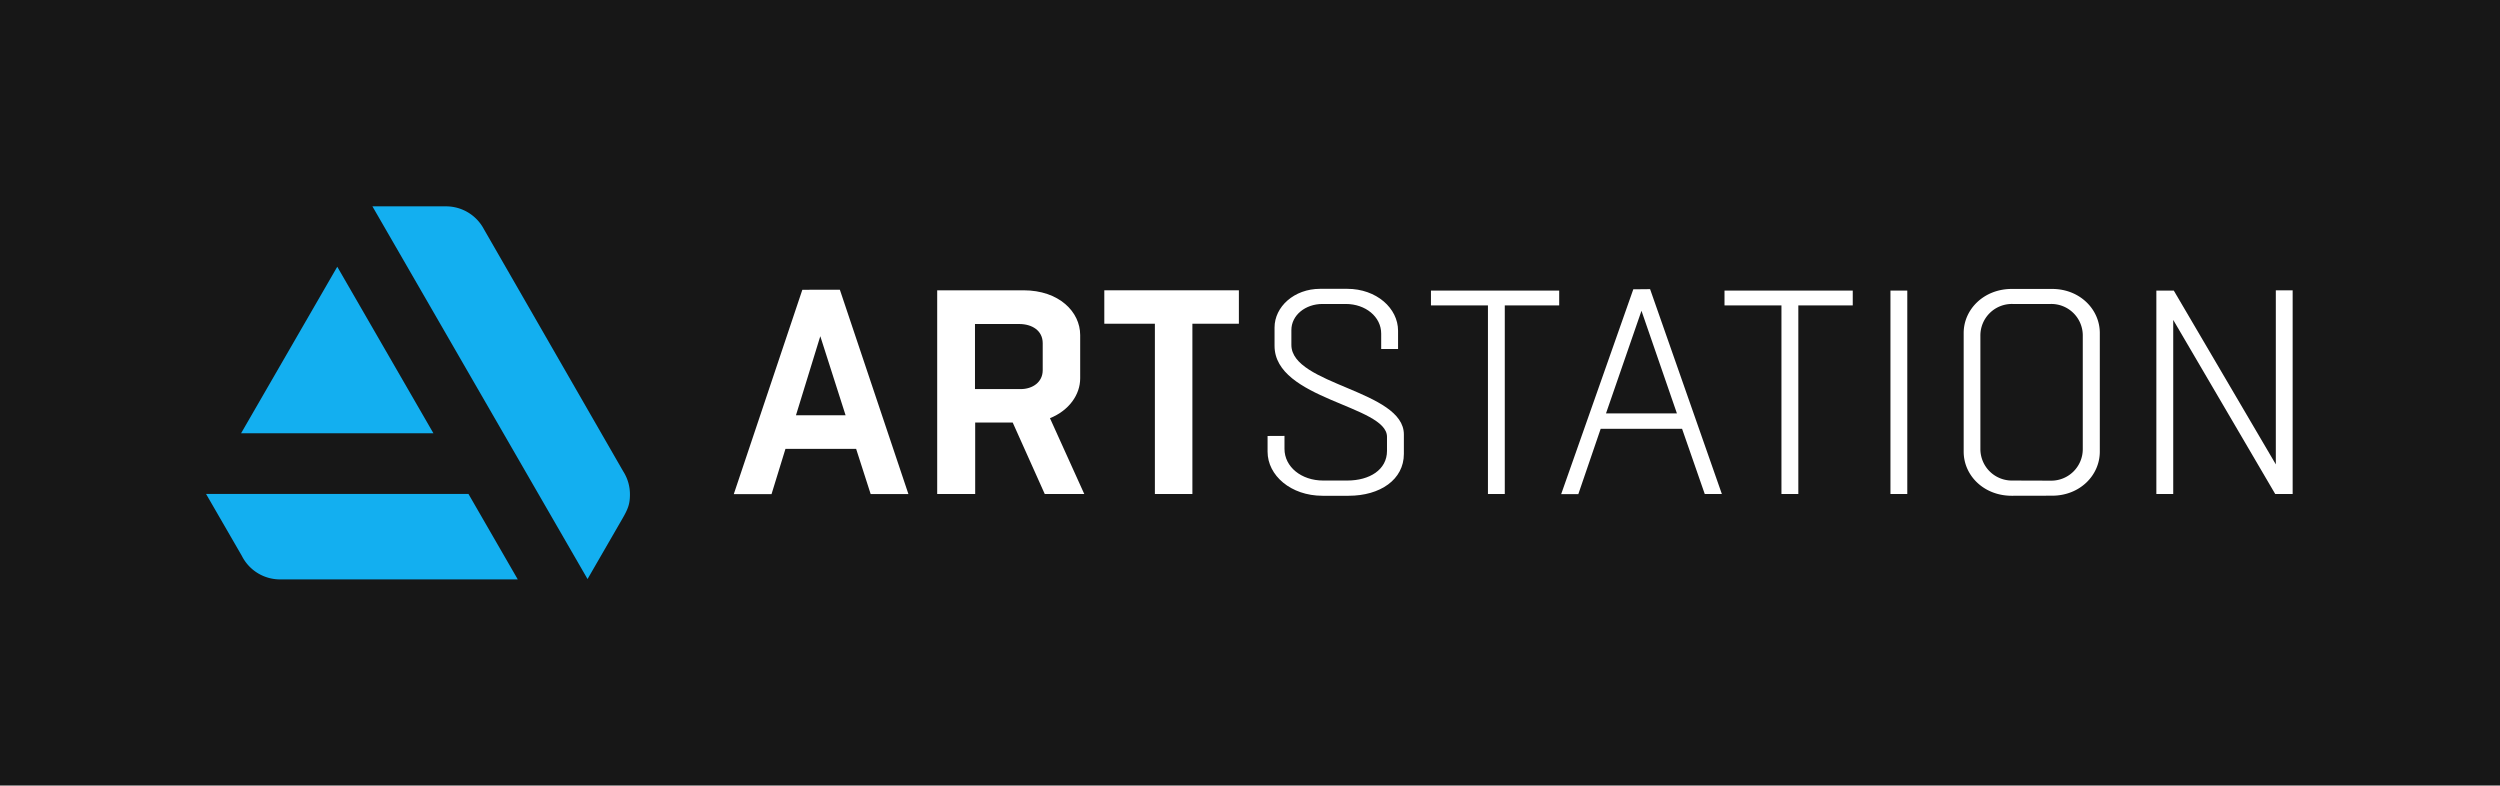
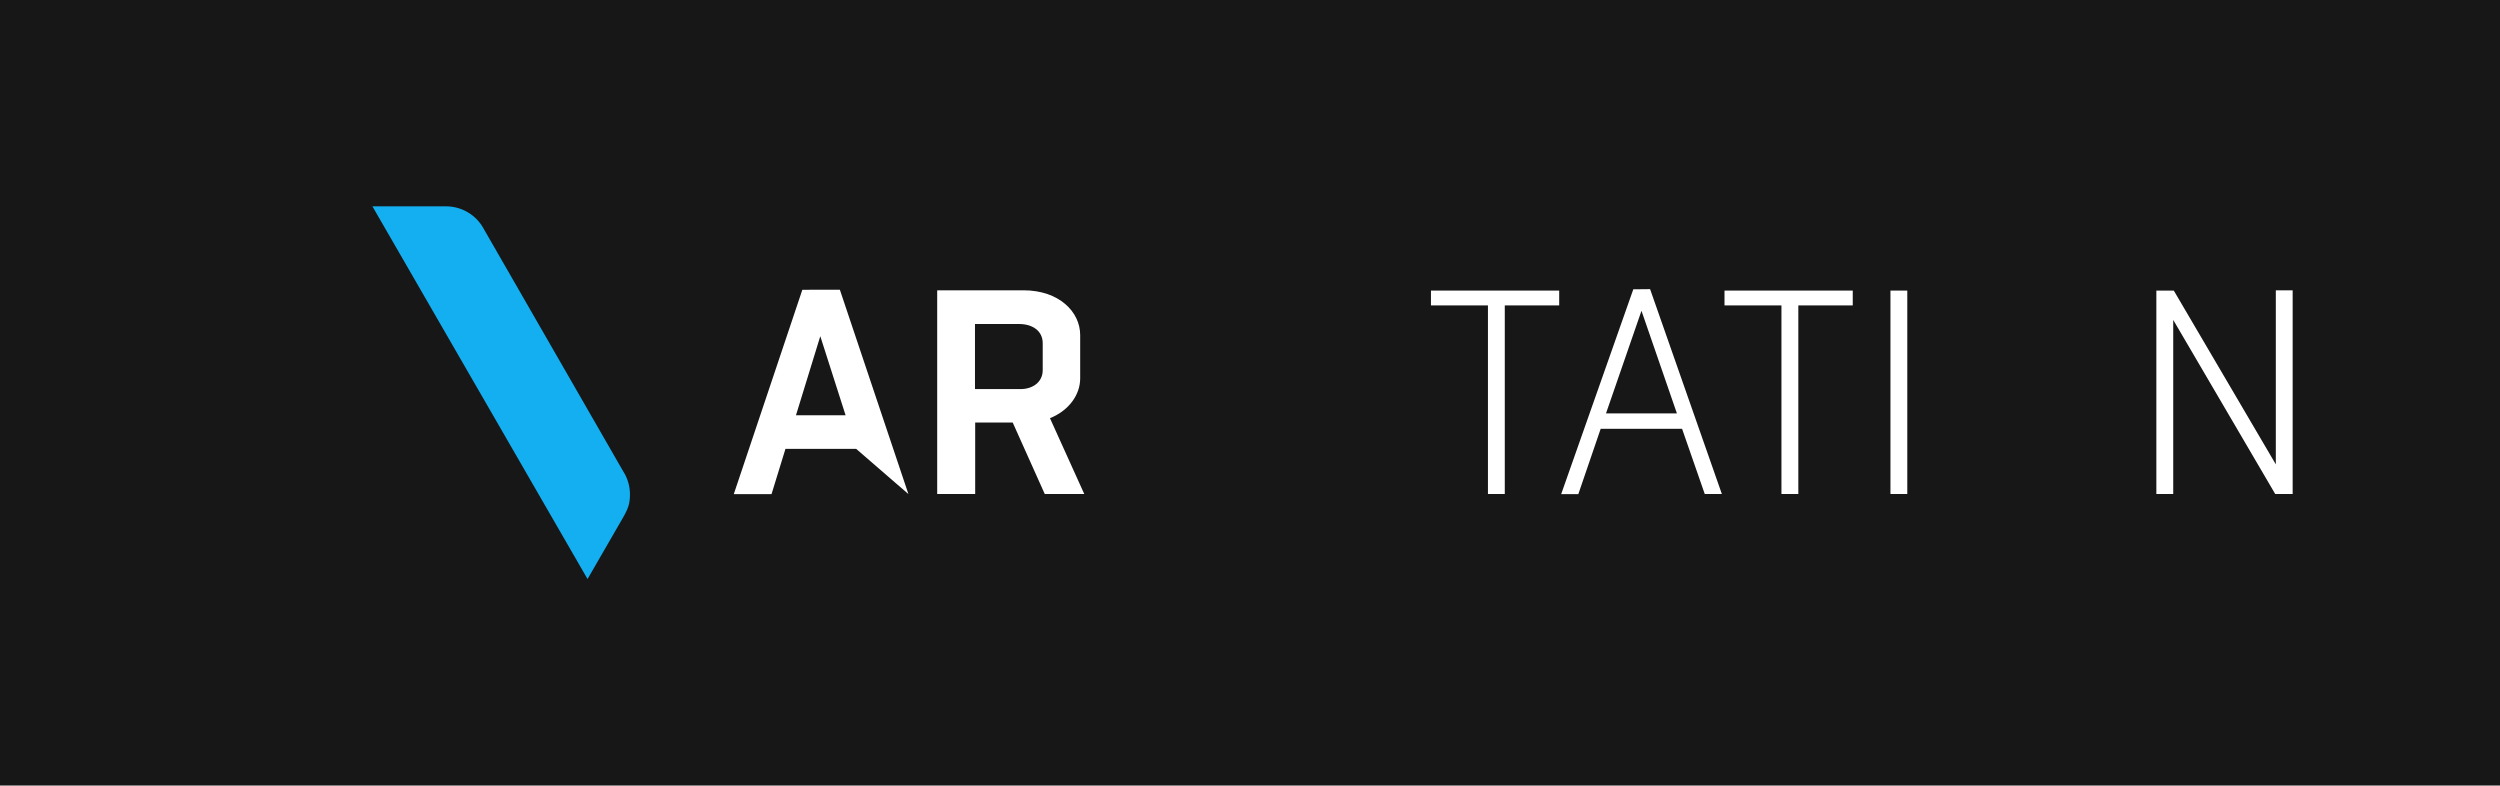
<svg xmlns="http://www.w3.org/2000/svg" id="Layer_1" data-name="Layer 1" viewBox="0 0 623.83 196.01">
  <defs>
    <style>.cls-1{fill:#171717;}.cls-2{fill:#fff;}.cls-3{fill:#13aff0;}</style>
  </defs>
  <title>ArtStation-logo-horizontal-dark</title>
  <rect class="cls-1" width="623.83" height="196.01" />
-   <path class="cls-2" d="M209.57,72.29l17.11,51h-9.42L213.63,112H196l-3.48,11.31H183.1l17.11-51Zm-10.95,31.33H211l-6.31-19.73Z" />
+   <path class="cls-2" d="M209.57,72.29l17.11,51L213.63,112H196l-3.48,11.31H183.1l17.11-51Zm-10.95,31.33H211l-6.31-19.73Z" />
  <path class="cls-2" d="M233.86,123.27V72.44H255.4c8.85,0,14.14,5.36,14.14,11.17v10.8c0,4.06-2.75,8-7.54,9.94l8.56,18.92H260.7l-8-17.84h-9.36v17.84Zm9.43-42.42V97.09h11.39c3,0,5.51-1.74,5.51-4.71V85.64c0-3.12-2.61-4.79-5.88-4.79Z" />
-   <path class="cls-2" d="M288.18,123.27V80.78H275.56V72.44h33.58v8.34h-11.6v42.49Z" />
-   <path class="cls-2" d="M320.52,108.77V112c0,4.5,4.21,7.91,9.65,7.91h6c5.58,0,9.93-2.69,9.93-7.4V109c0-7.83-28.06-9.29-28.06-22.7V81.72c0-5.15,4.86-9.65,11.38-9.65h6.75c7.32,0,12.69,4.86,12.69,10.45v4.57h-4.21V83.24c0-4.2-3.91-7.39-8.84-7.39H330c-4.28,0-7.76,2.82-7.76,6.52v3.7c0,10,28.07,11.31,28.07,22.34v4.86c0,6.38-5.88,10.44-13.78,10.44H330c-7.9,0-13.7-5.08-13.7-11v-3.92Z" />
  <path class="cls-2" d="M371.29,123.27V76.21H357.07v-3.7h32v3.7H375.49v47.06Z" />
  <path class="cls-2" d="M411.75,72.15l17.91,51.12h-4.27L419.73,107H399.42l-5.58,16.31h-4.28l18-51.12Zm-11,31h17.69l-8.84-25.6Z" />
  <path class="cls-2" d="M444.53,123.27V76.21H430.32v-3.7h32v3.7H448.74v47.06Z" />
  <path class="cls-2" d="M471.73,123.27V72.51h4.2v50.76Z" />
-   <path class="cls-2" d="M502,123.71c-7,0-12-5.08-12-11V83.1c0-5.95,5.08-11,12-11h10.08c6.89,0,11.89,5.08,11.89,11v29.59c0,5.94-5,11-11.89,11Zm9.72-3.77a7.87,7.87,0,0,0,8-7.91V83.75a7.86,7.86,0,0,0-8-7.9h-9.5a7.86,7.86,0,0,0-8.05,7.9V112a7.86,7.86,0,0,0,8.05,7.91Z" />
  <path class="cls-2" d="M538.08,123.27V72.51h4.35l25.46,43.37V72.44h4.2v50.83h-4.35L542.29,79.83v43.44Z" />
-   <path class="cls-3" d="M51.42,123.26l8.93,15.45h0a10.66,10.66,0,0,0,9.53,5.87H129.2l-12.3-21.32Z" />
  <path class="cls-3" d="M157.19,123.37a10.63,10.63,0,0,0-1.7-5.79L120.74,57.17a10.69,10.69,0,0,0-9.44-5.68H92.93l53.68,93,8.46-14.65C156.74,127,157.19,125.79,157.19,123.37Z" />
-   <polygon class="cls-3" points="108.15 108.11 84.16 66.56 60.16 108.11 108.15 108.11" />
</svg>